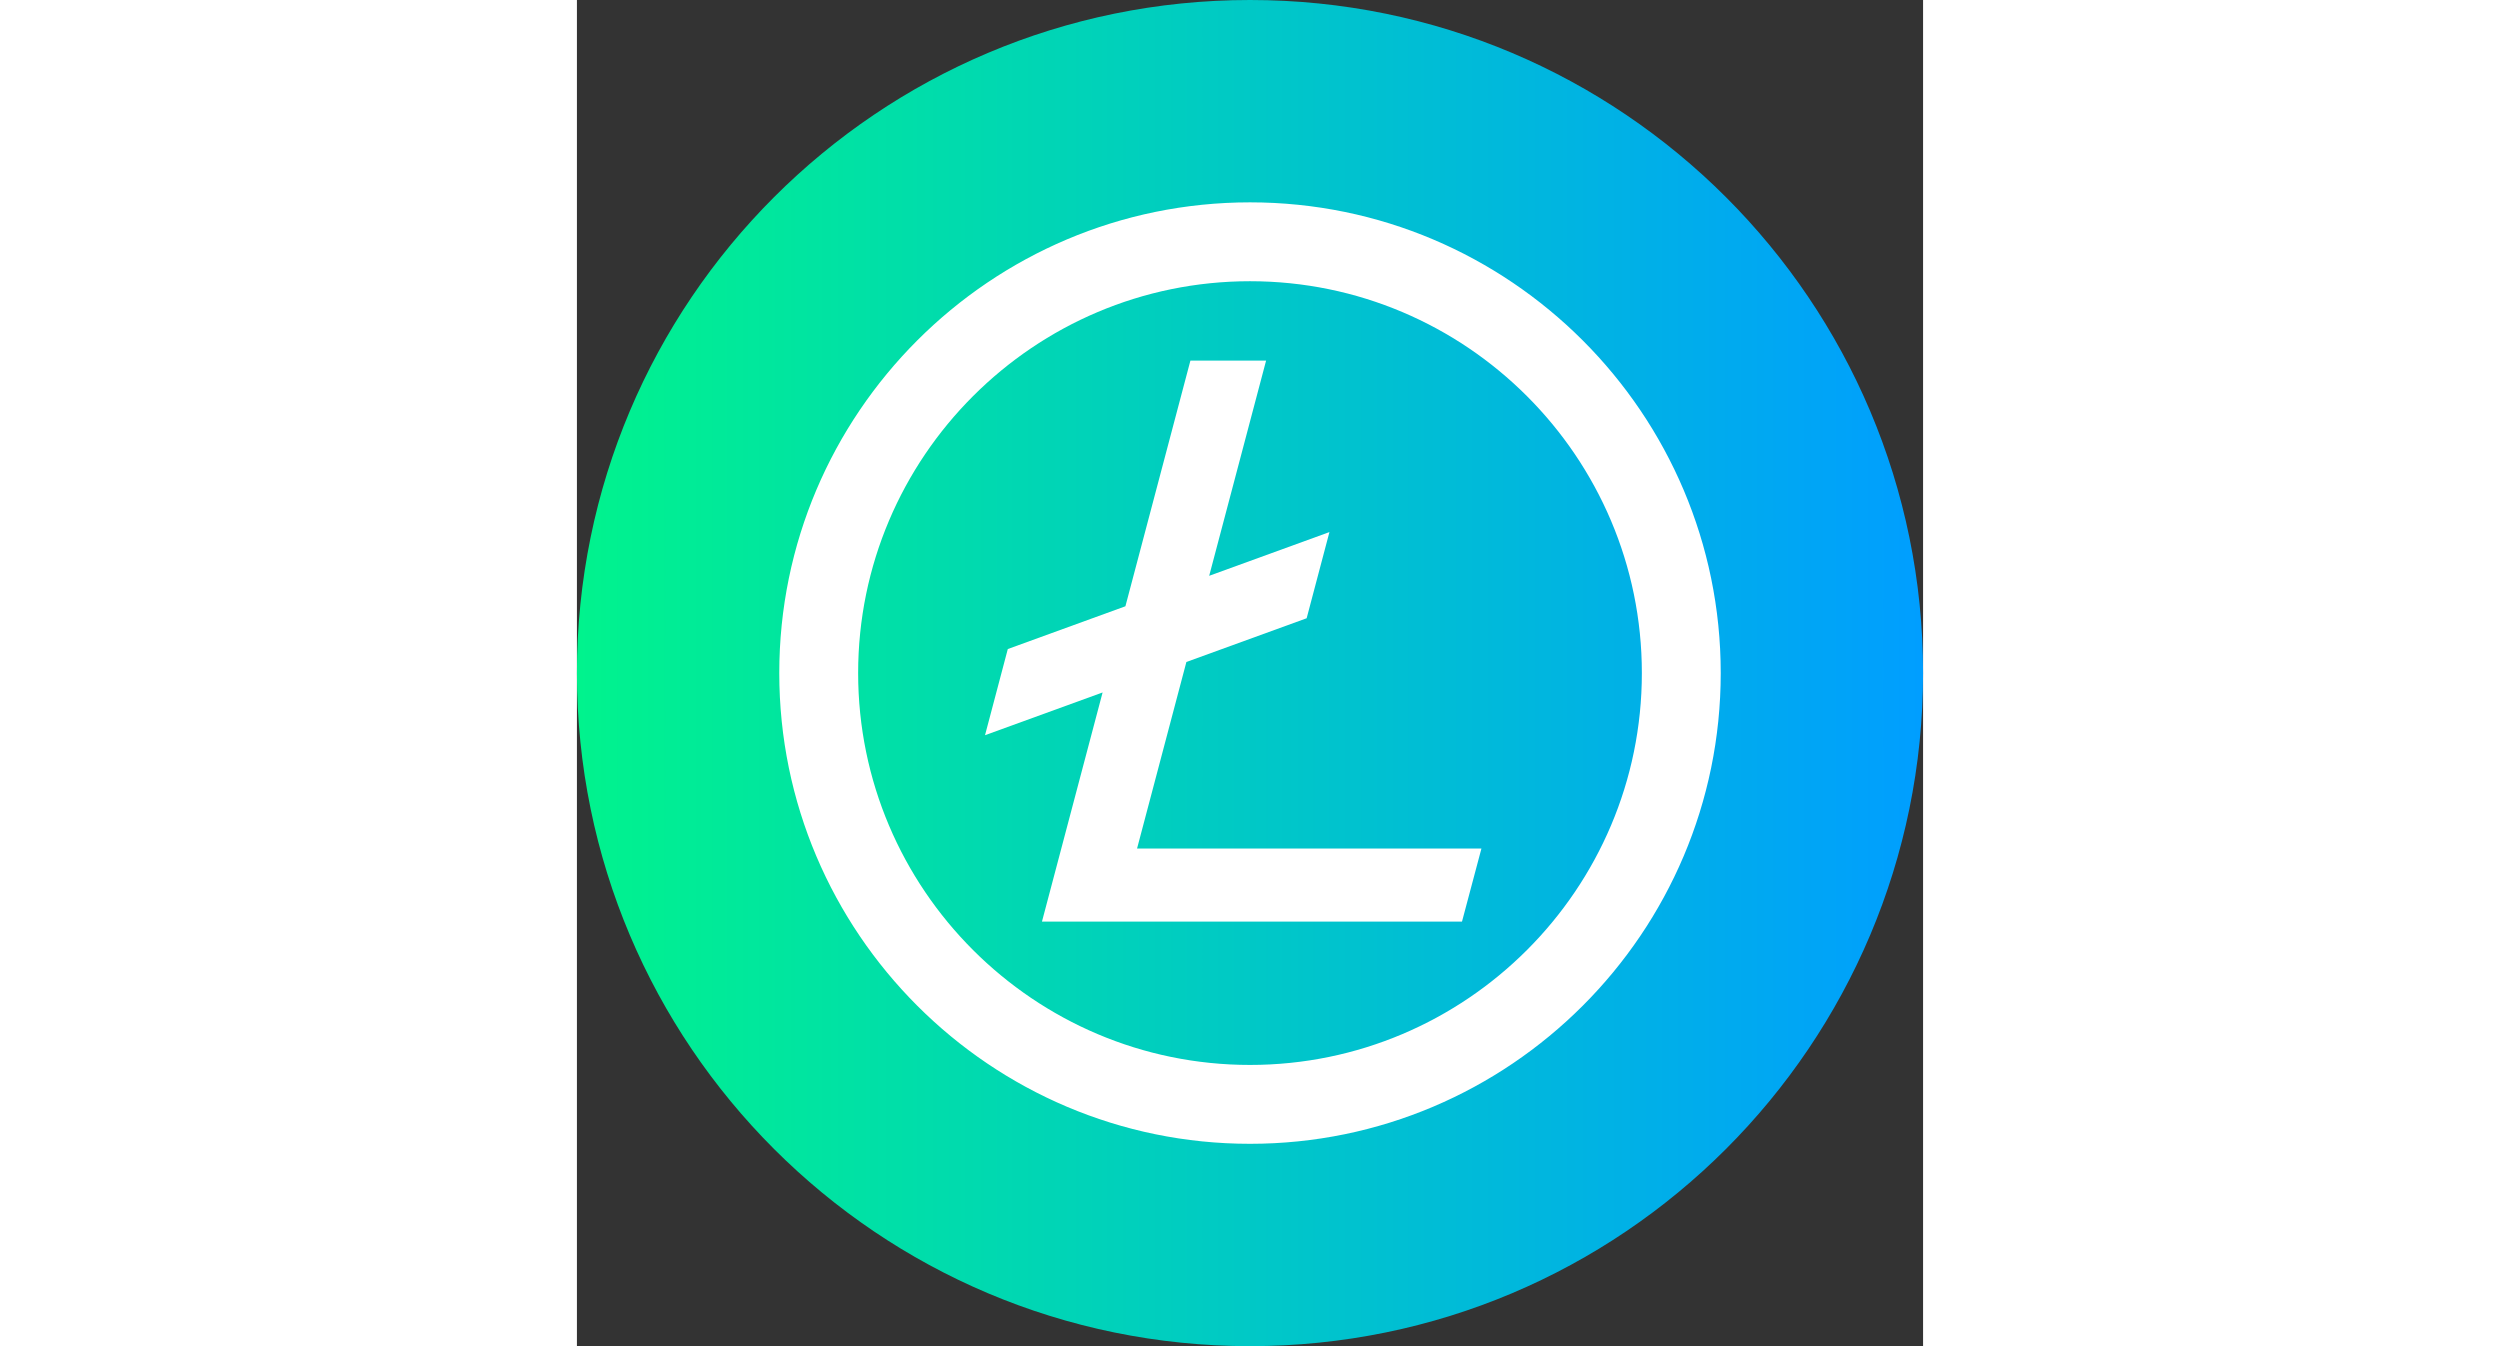
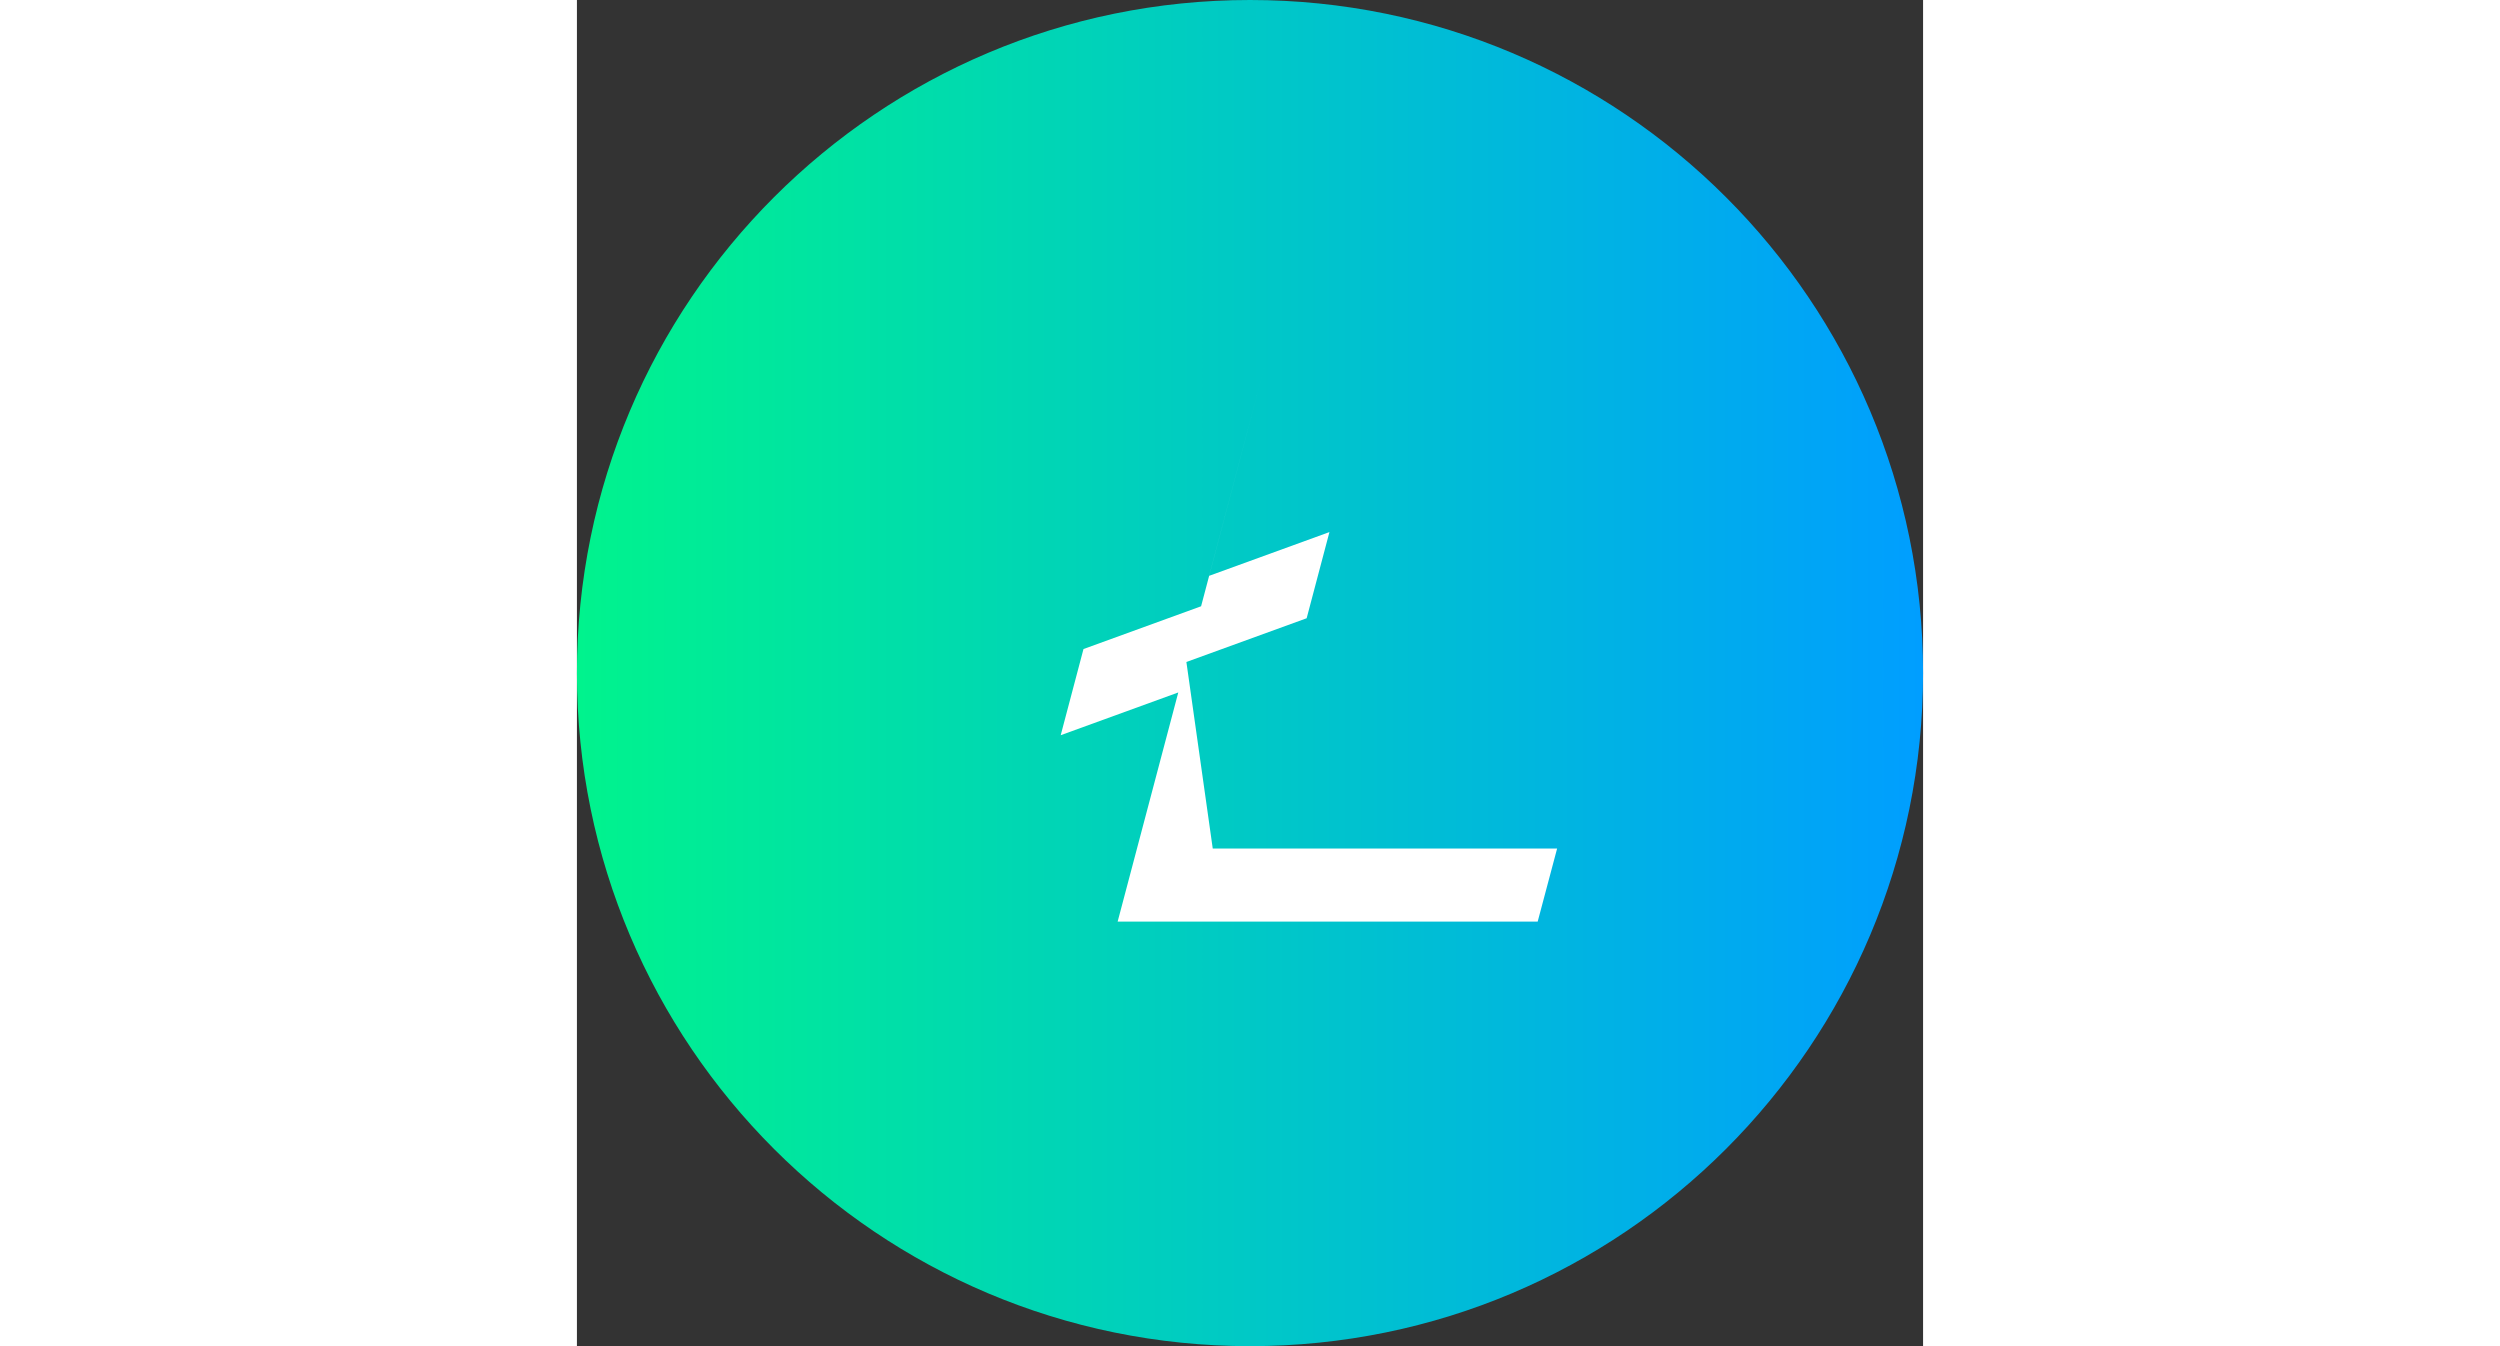
<svg xmlns="http://www.w3.org/2000/svg" height="35" viewBox="0 0 512 512" width="65">
  <rect x="0" y="0" width="512" height="512" fill="#333333" stroke="none" />
  <linearGradient id="a" gradientUnits="userSpaceOnUse" x1="0" x2="512" y1="256" y2="256">
    <stop offset="0" stop-color="#00f38d" />
    <stop offset="1" stop-color="#009eff" />
  </linearGradient>
  <path d="m512 256c0 141.387-114.613 256-256 256s-256-114.613-256-256 114.613-256 256-256 256 114.613 256 256zm0 0" fill="url(#a)" />
  <g fill="#fff">
-     <path d="m256 76.961c-98.723 0-179.039 80.316-179.039 179.039s80.316 179.039 179.039 179.039 179.039-80.316 179.039-179.039-80.316-179.039-179.039-179.039zm0 328.078c-82.18 0-149.039-66.855-149.039-149.039 0-82.18 66.859-149.039 149.039-149.039s149.039 66.859 149.039 149.039c0 82.184-66.859 149.039-149.039 149.039zm0 0" />
-     <path d="m231.805 251.781 45.742-16.633 8.668-32.777-45.738 16.633 21.648-81.863h-28.785l-24.727 93.449-44.73 16.266-8.668 32.777 44.723-16.262-23.066 87.16h159.758l7.398-27.805h-130.984zm0 0" />
+     <path d="m231.805 251.781 45.742-16.633 8.668-32.777-45.738 16.633 21.648-81.863l-24.727 93.449-44.73 16.266-8.668 32.777 44.723-16.262-23.066 87.16h159.758l7.398-27.805h-130.984zm0 0" />
  </g>
</svg>